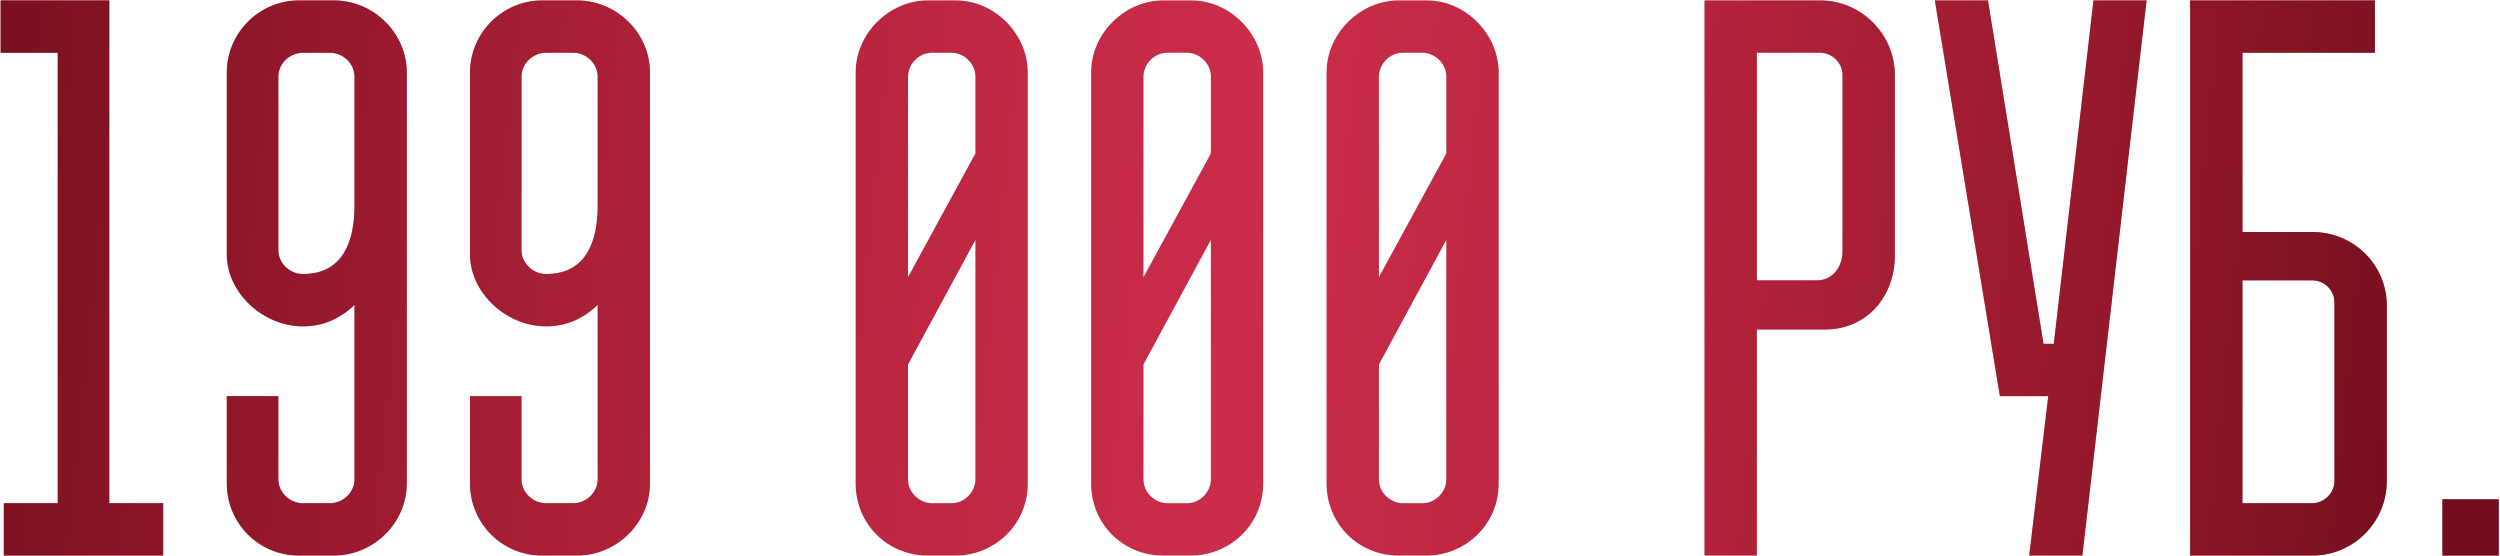
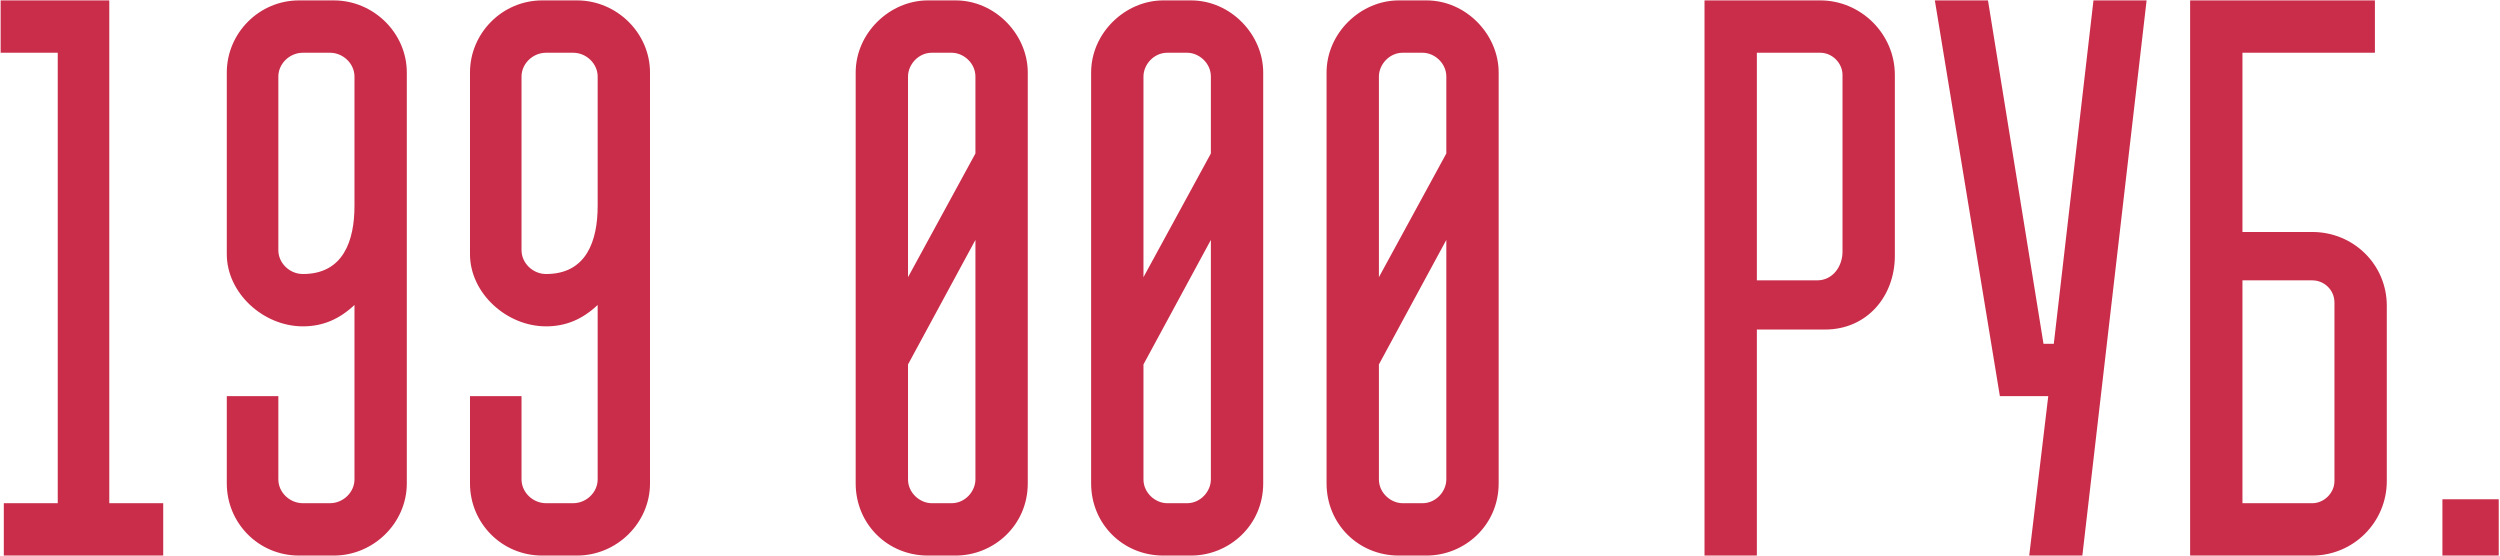
<svg xmlns="http://www.w3.org/2000/svg" width="288" height="64" viewBox="0 0 288 64" fill="none">
  <path d="M12.59 0.046V57.97H18.803V64H0.439V57.97H6.652V6.076H0.074V0.046H12.59ZM40.836 23.709V8.817C40.836 7.355 39.556 6.076 38.003 6.076H34.897C33.344 6.076 32.065 7.355 32.065 8.817V28.826C32.065 30.287 33.344 31.566 34.897 31.566C39.556 31.566 40.836 27.729 40.836 23.709ZM46.865 8.36V55.686C46.865 60.254 43.028 64 38.46 64H34.44C29.781 64 26.126 60.254 26.126 55.686V45.636H32.065V55.229C32.065 56.691 33.344 57.97 34.897 57.97H38.003C39.556 57.97 40.836 56.691 40.836 55.229V35.13C39.1 36.774 37.181 37.596 34.897 37.596C30.329 37.596 26.126 33.759 26.126 29.282V8.36C26.126 3.792 29.872 0.046 34.44 0.046H38.46C43.028 0.046 46.865 3.792 46.865 8.36ZM68.851 23.709V8.817C68.851 7.355 67.572 6.076 66.019 6.076H62.912C61.359 6.076 60.08 7.355 60.08 8.817V28.826C60.08 30.287 61.359 31.566 62.912 31.566C67.572 31.566 68.851 27.729 68.851 23.709ZM74.881 8.36V55.686C74.881 60.254 71.044 64 66.476 64H62.456C57.796 64 54.142 60.254 54.142 55.686V45.636H60.08V55.229C60.08 56.691 61.359 57.97 62.912 57.97H66.019C67.572 57.97 68.851 56.691 68.851 55.229V35.13C67.115 36.774 65.197 37.596 62.912 37.596C58.344 37.596 54.142 33.759 54.142 29.282V8.36C54.142 3.792 57.888 0.046 62.456 0.046H66.476C71.044 0.046 74.881 3.792 74.881 8.36ZM104.604 31.932L112.369 17.679V8.817C112.369 7.264 110.999 6.076 109.629 6.076H107.344C105.791 6.076 104.604 7.447 104.604 8.817V31.932ZM118.399 8.36V55.686C118.399 60.528 114.471 64 110.085 64H106.888C102.228 64 98.574 60.346 98.574 55.686V8.36C98.574 3.792 102.502 0.046 106.888 0.046H110.085C114.653 0.046 118.399 3.975 118.399 8.36ZM112.369 27.638L104.604 41.982V55.229C104.604 56.782 105.974 57.97 107.344 57.97H109.629C111.182 57.97 112.369 56.6 112.369 55.229V27.638ZM131.727 31.932L139.493 17.679V8.817C139.493 7.264 138.122 6.076 136.752 6.076H134.468C132.914 6.076 131.727 7.447 131.727 8.817V31.932ZM145.522 8.36V55.686C145.522 60.528 141.594 64 137.208 64H134.011C129.351 64 125.697 60.346 125.697 55.686V8.36C125.697 3.792 129.625 0.046 134.011 0.046H137.208C141.777 0.046 145.522 3.975 145.522 8.36ZM139.493 27.638L131.727 41.982V55.229C131.727 56.782 133.097 57.97 134.468 57.97H136.752C138.305 57.97 139.493 56.6 139.493 55.229V27.638ZM158.85 31.932L166.616 17.679V8.817C166.616 7.264 165.245 6.076 163.875 6.076H161.591C160.038 6.076 158.85 7.447 158.85 8.817V31.932ZM172.646 8.36V55.686C172.646 60.528 168.717 64 164.332 64H161.134C156.475 64 152.82 60.346 152.82 55.686V8.36C152.82 3.792 156.749 0.046 161.134 0.046H164.332C168.9 0.046 172.646 3.975 172.646 8.36ZM166.616 27.638L158.85 41.982V55.229C158.85 56.782 160.22 57.97 161.591 57.97H163.875C165.428 57.97 166.616 56.6 166.616 55.229V27.638ZM202.39 6.076V32.297H209.333C211.161 32.297 212.257 30.653 212.257 29.008V8.634C212.257 7.264 211.069 6.076 209.699 6.076H202.39ZM196.36 64V0.046H209.699C214.358 0.046 218.287 3.884 218.287 8.634V29.465C218.287 34.124 215.089 37.962 210.247 37.962H202.39V64H196.36ZM233.766 64L235.959 45.636H230.386L222.894 0.046H229.015L235.411 39.606H236.598L241.167 0.046H247.288L239.888 64H233.766ZM273.589 6.076H258.331V26.724H266.371C271.122 26.724 274.959 30.47 274.959 35.221V55.412C274.959 60.163 271.122 64 266.371 64H252.301V0.046H273.589V6.076ZM268.929 34.855C268.929 33.394 267.742 32.297 266.371 32.297H258.331V57.97H266.371C267.742 57.97 268.929 56.782 268.929 55.412V34.855ZM281.366 64V57.513H287.853V64H281.366Z" fill="#CA2D4A" />
-   <path d="M12.59 0.046V57.97H18.803V64H0.439V57.97H6.652V6.076H0.074V0.046H12.59ZM40.836 23.709V8.817C40.836 7.355 39.556 6.076 38.003 6.076H34.897C33.344 6.076 32.065 7.355 32.065 8.817V28.826C32.065 30.287 33.344 31.566 34.897 31.566C39.556 31.566 40.836 27.729 40.836 23.709ZM46.865 8.36V55.686C46.865 60.254 43.028 64 38.46 64H34.44C29.781 64 26.126 60.254 26.126 55.686V45.636H32.065V55.229C32.065 56.691 33.344 57.97 34.897 57.97H38.003C39.556 57.97 40.836 56.691 40.836 55.229V35.13C39.1 36.774 37.181 37.596 34.897 37.596C30.329 37.596 26.126 33.759 26.126 29.282V8.36C26.126 3.792 29.872 0.046 34.44 0.046H38.46C43.028 0.046 46.865 3.792 46.865 8.36ZM68.851 23.709V8.817C68.851 7.355 67.572 6.076 66.019 6.076H62.912C61.359 6.076 60.08 7.355 60.08 8.817V28.826C60.08 30.287 61.359 31.566 62.912 31.566C67.572 31.566 68.851 27.729 68.851 23.709ZM74.881 8.36V55.686C74.881 60.254 71.044 64 66.476 64H62.456C57.796 64 54.142 60.254 54.142 55.686V45.636H60.08V55.229C60.08 56.691 61.359 57.97 62.912 57.97H66.019C67.572 57.97 68.851 56.691 68.851 55.229V35.13C67.115 36.774 65.197 37.596 62.912 37.596C58.344 37.596 54.142 33.759 54.142 29.282V8.36C54.142 3.792 57.888 0.046 62.456 0.046H66.476C71.044 0.046 74.881 3.792 74.881 8.36ZM104.604 31.932L112.369 17.679V8.817C112.369 7.264 110.999 6.076 109.629 6.076H107.344C105.791 6.076 104.604 7.447 104.604 8.817V31.932ZM118.399 8.36V55.686C118.399 60.528 114.471 64 110.085 64H106.888C102.228 64 98.574 60.346 98.574 55.686V8.36C98.574 3.792 102.502 0.046 106.888 0.046H110.085C114.653 0.046 118.399 3.975 118.399 8.36ZM112.369 27.638L104.604 41.982V55.229C104.604 56.782 105.974 57.97 107.344 57.97H109.629C111.182 57.97 112.369 56.6 112.369 55.229V27.638ZM131.727 31.932L139.493 17.679V8.817C139.493 7.264 138.122 6.076 136.752 6.076H134.468C132.914 6.076 131.727 7.447 131.727 8.817V31.932ZM145.522 8.36V55.686C145.522 60.528 141.594 64 137.208 64H134.011C129.351 64 125.697 60.346 125.697 55.686V8.36C125.697 3.792 129.625 0.046 134.011 0.046H137.208C141.777 0.046 145.522 3.975 145.522 8.36ZM139.493 27.638L131.727 41.982V55.229C131.727 56.782 133.097 57.97 134.468 57.97H136.752C138.305 57.97 139.493 56.6 139.493 55.229V27.638ZM158.85 31.932L166.616 17.679V8.817C166.616 7.264 165.245 6.076 163.875 6.076H161.591C160.038 6.076 158.85 7.447 158.85 8.817V31.932ZM172.646 8.36V55.686C172.646 60.528 168.717 64 164.332 64H161.134C156.475 64 152.82 60.346 152.82 55.686V8.36C152.82 3.792 156.749 0.046 161.134 0.046H164.332C168.9 0.046 172.646 3.975 172.646 8.36ZM166.616 27.638L158.85 41.982V55.229C158.85 56.782 160.22 57.97 161.591 57.97H163.875C165.428 57.97 166.616 56.6 166.616 55.229V27.638ZM202.39 6.076V32.297H209.333C211.161 32.297 212.257 30.653 212.257 29.008V8.634C212.257 7.264 211.069 6.076 209.699 6.076H202.39ZM196.36 64V0.046H209.699C214.358 0.046 218.287 3.884 218.287 8.634V29.465C218.287 34.124 215.089 37.962 210.247 37.962H202.39V64H196.36ZM233.766 64L235.959 45.636H230.386L222.894 0.046H229.015L235.411 39.606H236.598L241.167 0.046H247.288L239.888 64H233.766ZM273.589 6.076H258.331V26.724H266.371C271.122 26.724 274.959 30.47 274.959 35.221V55.412C274.959 60.163 271.122 64 266.371 64H252.301V0.046H273.589V6.076ZM268.929 34.855C268.929 33.394 267.742 32.297 266.371 32.297H258.331V57.97H266.371C267.742 57.97 268.929 56.782 268.929 55.412V34.855ZM281.366 64V57.513H287.853V64H281.366Z" fill="url(#paint0_linear_2516_1441)" fill-opacity="0.7" />
  <defs>
    <linearGradient id="paint0_linear_2516_1441" x1="-4" y1="-44.181" x2="288.604" y2="-14.306" gradientUnits="userSpaceOnUse">
      <stop stop-color="#4B0008" />
      <stop offset="0.522" stop-color="#870914" stop-opacity="0" />
      <stop offset="1" stop-color="#4B0008" />
    </linearGradient>
  </defs>
</svg>